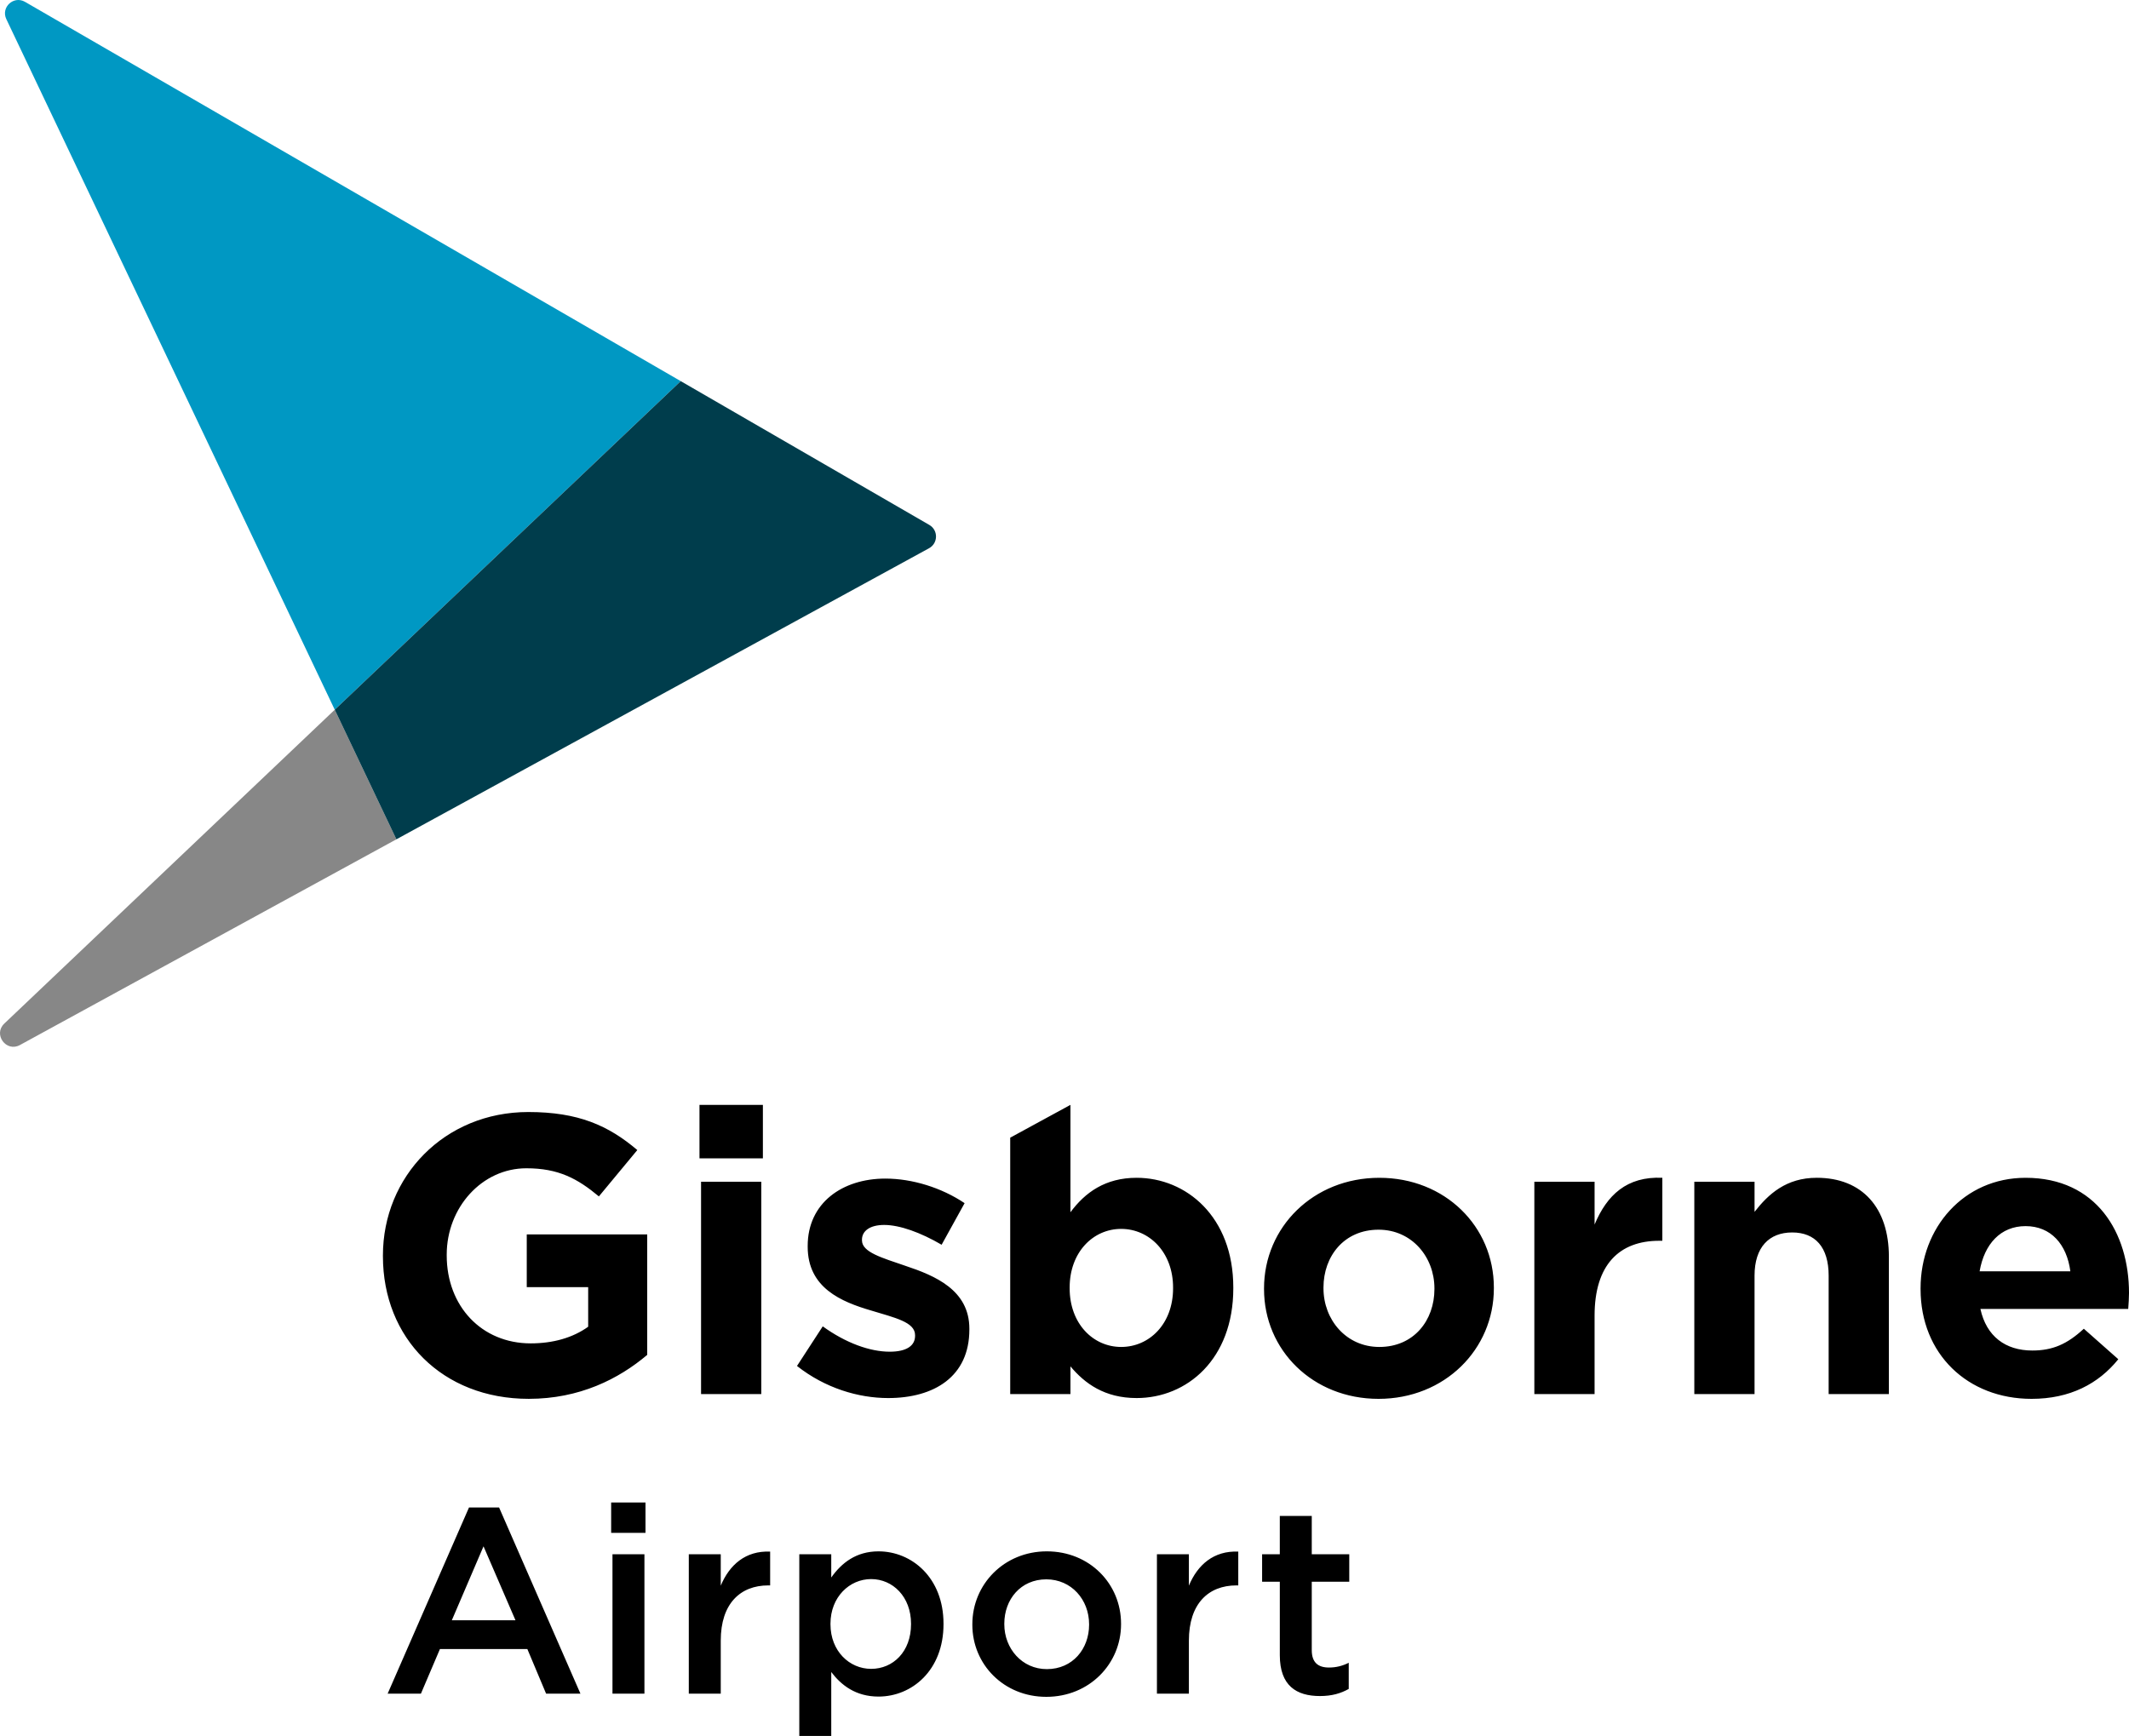
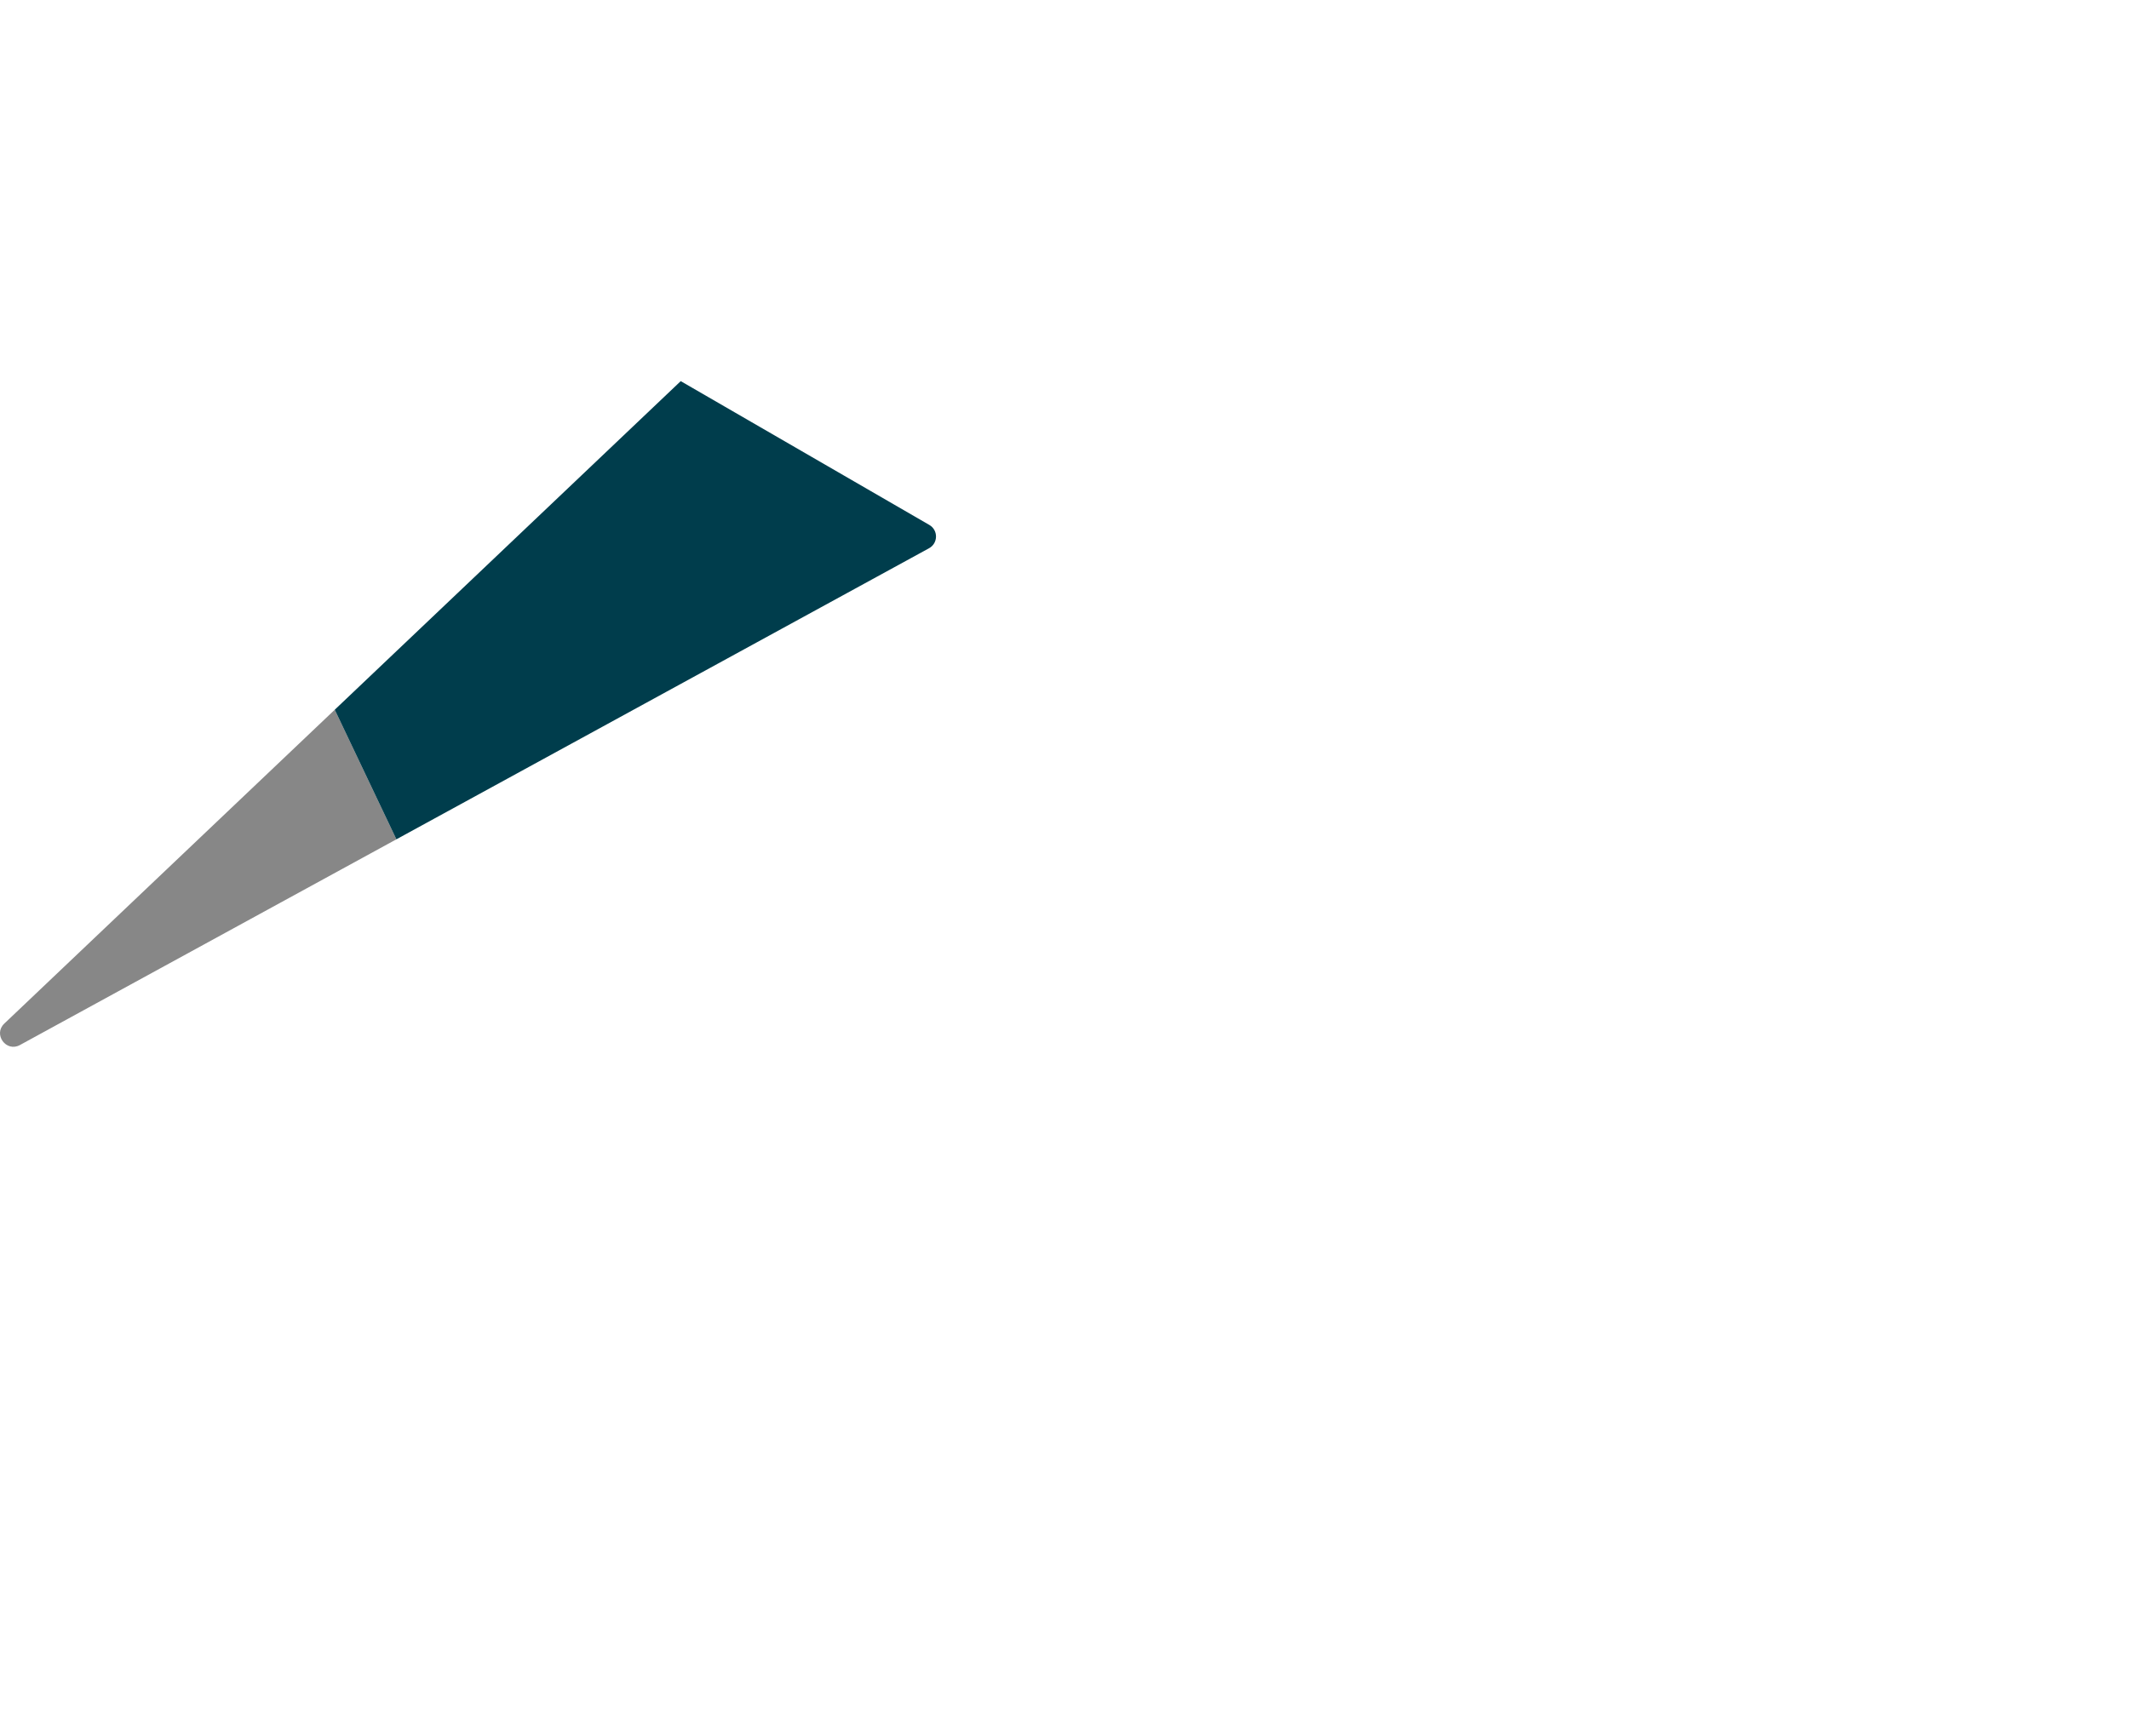
<svg xmlns="http://www.w3.org/2000/svg" version="1.1" id="Layer_1" x="0" y="0" viewBox="0 0 290.139 236.627" xml:space="preserve">
-   <path d="M63.913 205.491h4.103l11.087 25.377h-4.68l-2.556-6.083H59.954l-2.592 6.083h-4.535l11.086-25.377zm6.336 15.37-4.355-10.079-4.319 10.079h8.674zM83.288 204.808h4.68v4.139h-4.68v-4.139zm.18 7.054h4.355v19.006h-4.355v-19.006zM93.869 211.862h4.355v4.283c1.188-2.844 3.384-4.787 6.731-4.643v4.607h-.252c-3.815 0-6.479 2.484-6.479 7.523v7.235h-4.355v-19.005zM108.928 211.862h4.355v3.168c1.404-1.98 3.384-3.563 6.443-3.563 4.5 0 8.855 3.563 8.855 9.862v.072c0 6.299-4.32 9.862-8.855 9.862-3.132 0-5.111-1.584-6.443-3.348v8.711h-4.355v-24.764zm15.227 9.54v-.072c0-3.672-2.483-6.083-5.435-6.083-2.951 0-5.543 2.447-5.543 6.083v.072c0 3.671 2.592 6.083 5.543 6.083 2.986-.001 5.435-2.34 5.435-6.083zM132.511 221.473v-.071c0-5.436 4.32-9.935 10.151-9.935 5.831 0 10.114 4.427 10.114 9.862v.072c0 5.399-4.319 9.898-10.186 9.898-5.795.001-10.079-4.427-10.079-9.826zm15.91 0v-.071c0-3.348-2.411-6.119-5.831-6.119-3.491 0-5.724 2.735-5.724 6.047v.072c0 3.311 2.412 6.119 5.796 6.119 3.528 0 5.759-2.772 5.759-6.048zM157.665 211.862h4.355v4.283c1.188-2.844 3.384-4.787 6.731-4.643v4.607h-.251c-3.815 0-6.479 2.484-6.479 7.523v7.235h-4.355v-19.005zM174.413 225.612v-10.007H172v-3.743h2.412v-5.22h4.355v5.22h5.111v3.743h-5.111v9.323c0 1.691.863 2.376 2.34 2.376.972 0 1.835-.216 2.699-.648v3.563c-1.08.612-2.304.972-3.924.972-3.202 0-5.469-1.403-5.469-5.579zM52.184 171.238v-.107c0-10.746 8.37-19.549 19.818-19.549 6.804 0 10.908 1.836 14.85 5.184l-5.237 6.318c-2.916-2.431-5.509-3.834-9.883-3.834-6.048 0-10.854 5.346-10.854 11.773v.107c0 6.912 4.752 11.988 11.447 11.988 3.024 0 5.725-.756 7.831-2.268v-5.4h-8.37v-7.182h16.416v16.416c-3.889 3.293-9.234 5.994-16.146 5.994-11.772.002-19.872-8.261-19.872-19.44zM95.325 150.611h8.641v7.289h-8.641v-7.289zm.215 10.476h8.208v28.944H95.54v-28.944zM108.614 186.197l3.51-5.4c3.132 2.268 6.426 3.456 9.126 3.456 2.376 0 3.456-.864 3.456-2.159v-.108c0-1.782-2.808-2.376-5.994-3.349-4.05-1.188-8.64-3.078-8.64-8.693v-.108c0-5.886 4.752-9.181 10.584-9.181 3.672 0 7.668 1.242 10.8 3.349l-3.132 5.67c-2.862-1.674-5.724-2.7-7.83-2.7-1.998 0-3.024.864-3.024 1.998v.108c0 1.62 2.755 2.376 5.887 3.456 4.05 1.35 8.748 3.294 8.748 8.586v.107c0 6.427-4.807 9.343-11.07 9.343-4.051-.001-8.587-1.351-12.421-4.375zM172.262 175.721v-.107c0-8.316 6.696-15.066 15.715-15.066 8.964 0 15.606 6.643 15.606 14.958v.108c0 8.316-6.696 15.066-15.715 15.066-8.963 0-15.606-6.643-15.606-14.959zm23.221 0v-.107c0-4.266-3.078-7.992-7.614-7.992-4.698 0-7.506 3.617-7.506 7.884v.108c0 4.266 3.078 7.992 7.614 7.992 4.698 0 7.506-3.619 7.506-7.885zM209.101 161.087h8.208v5.832c1.675-3.996 4.374-6.589 9.234-6.372v8.586h-.432c-5.454 0-8.803 3.294-8.803 10.206v10.692H209.1v-28.944zM230.901 161.087h8.208v4.104c1.891-2.431 4.32-4.645 8.479-4.645 6.21 0 9.828 4.104 9.828 10.746v18.738h-8.208v-16.146c0-3.888-1.836-5.886-4.968-5.886-3.133 0-5.131 1.998-5.131 5.886v16.146h-8.208v-28.943zM261.734 175.721v-.107c0-8.262 5.887-15.066 14.311-15.066 9.666 0 14.095 7.506 14.095 15.715 0 .648-.055 1.403-.108 2.159h-20.143c.811 3.726 3.402 5.671 7.074 5.671 2.754 0 4.752-.865 7.02-2.971l4.698 4.158c-2.7 3.348-6.589 5.4-11.826 5.4-8.694 0-15.121-6.103-15.121-14.959zm20.413-2.43c-.486-3.672-2.647-6.156-6.103-6.156-3.402 0-5.616 2.43-6.264 6.156h12.367zM154.898 160.547c-4.267 0-7.021 1.998-9.019 4.697v-14.633h-.008l-8.2 4.467v34.953h8.208v-3.78c1.944 2.322 4.645 4.32 9.019 4.32 6.858 0 13.176-5.292 13.176-14.958v-.108c0-9.666-6.426-14.958-13.176-14.958zm4.968 15.066c0 4.859-3.24 7.992-7.074 7.992s-7.02-3.187-7.02-7.992v-.108c0-4.806 3.186-7.992 7.02-7.992s7.074 3.186 7.074 7.992v.108z" />
-   <path fill="#0098C3" d="M3.411.253C1.867-.64.095.994.861 2.605L45.62 96.744l47.15-44.791L3.411.253z" />
  <path fill="#878787" d="m54.02 114.409-8.4-17.665L.585 139.527c-1.548 1.471.258 3.947 2.131 2.923l51.304-28.041z" />
  <path fill="#003D4C" d="m45.62 96.744 8.399 17.665 72.59-39.676c1.248-.682 1.27-2.467.039-3.179l-23.003-13.309-10.875-6.292-47.15 44.791z" />
</svg>